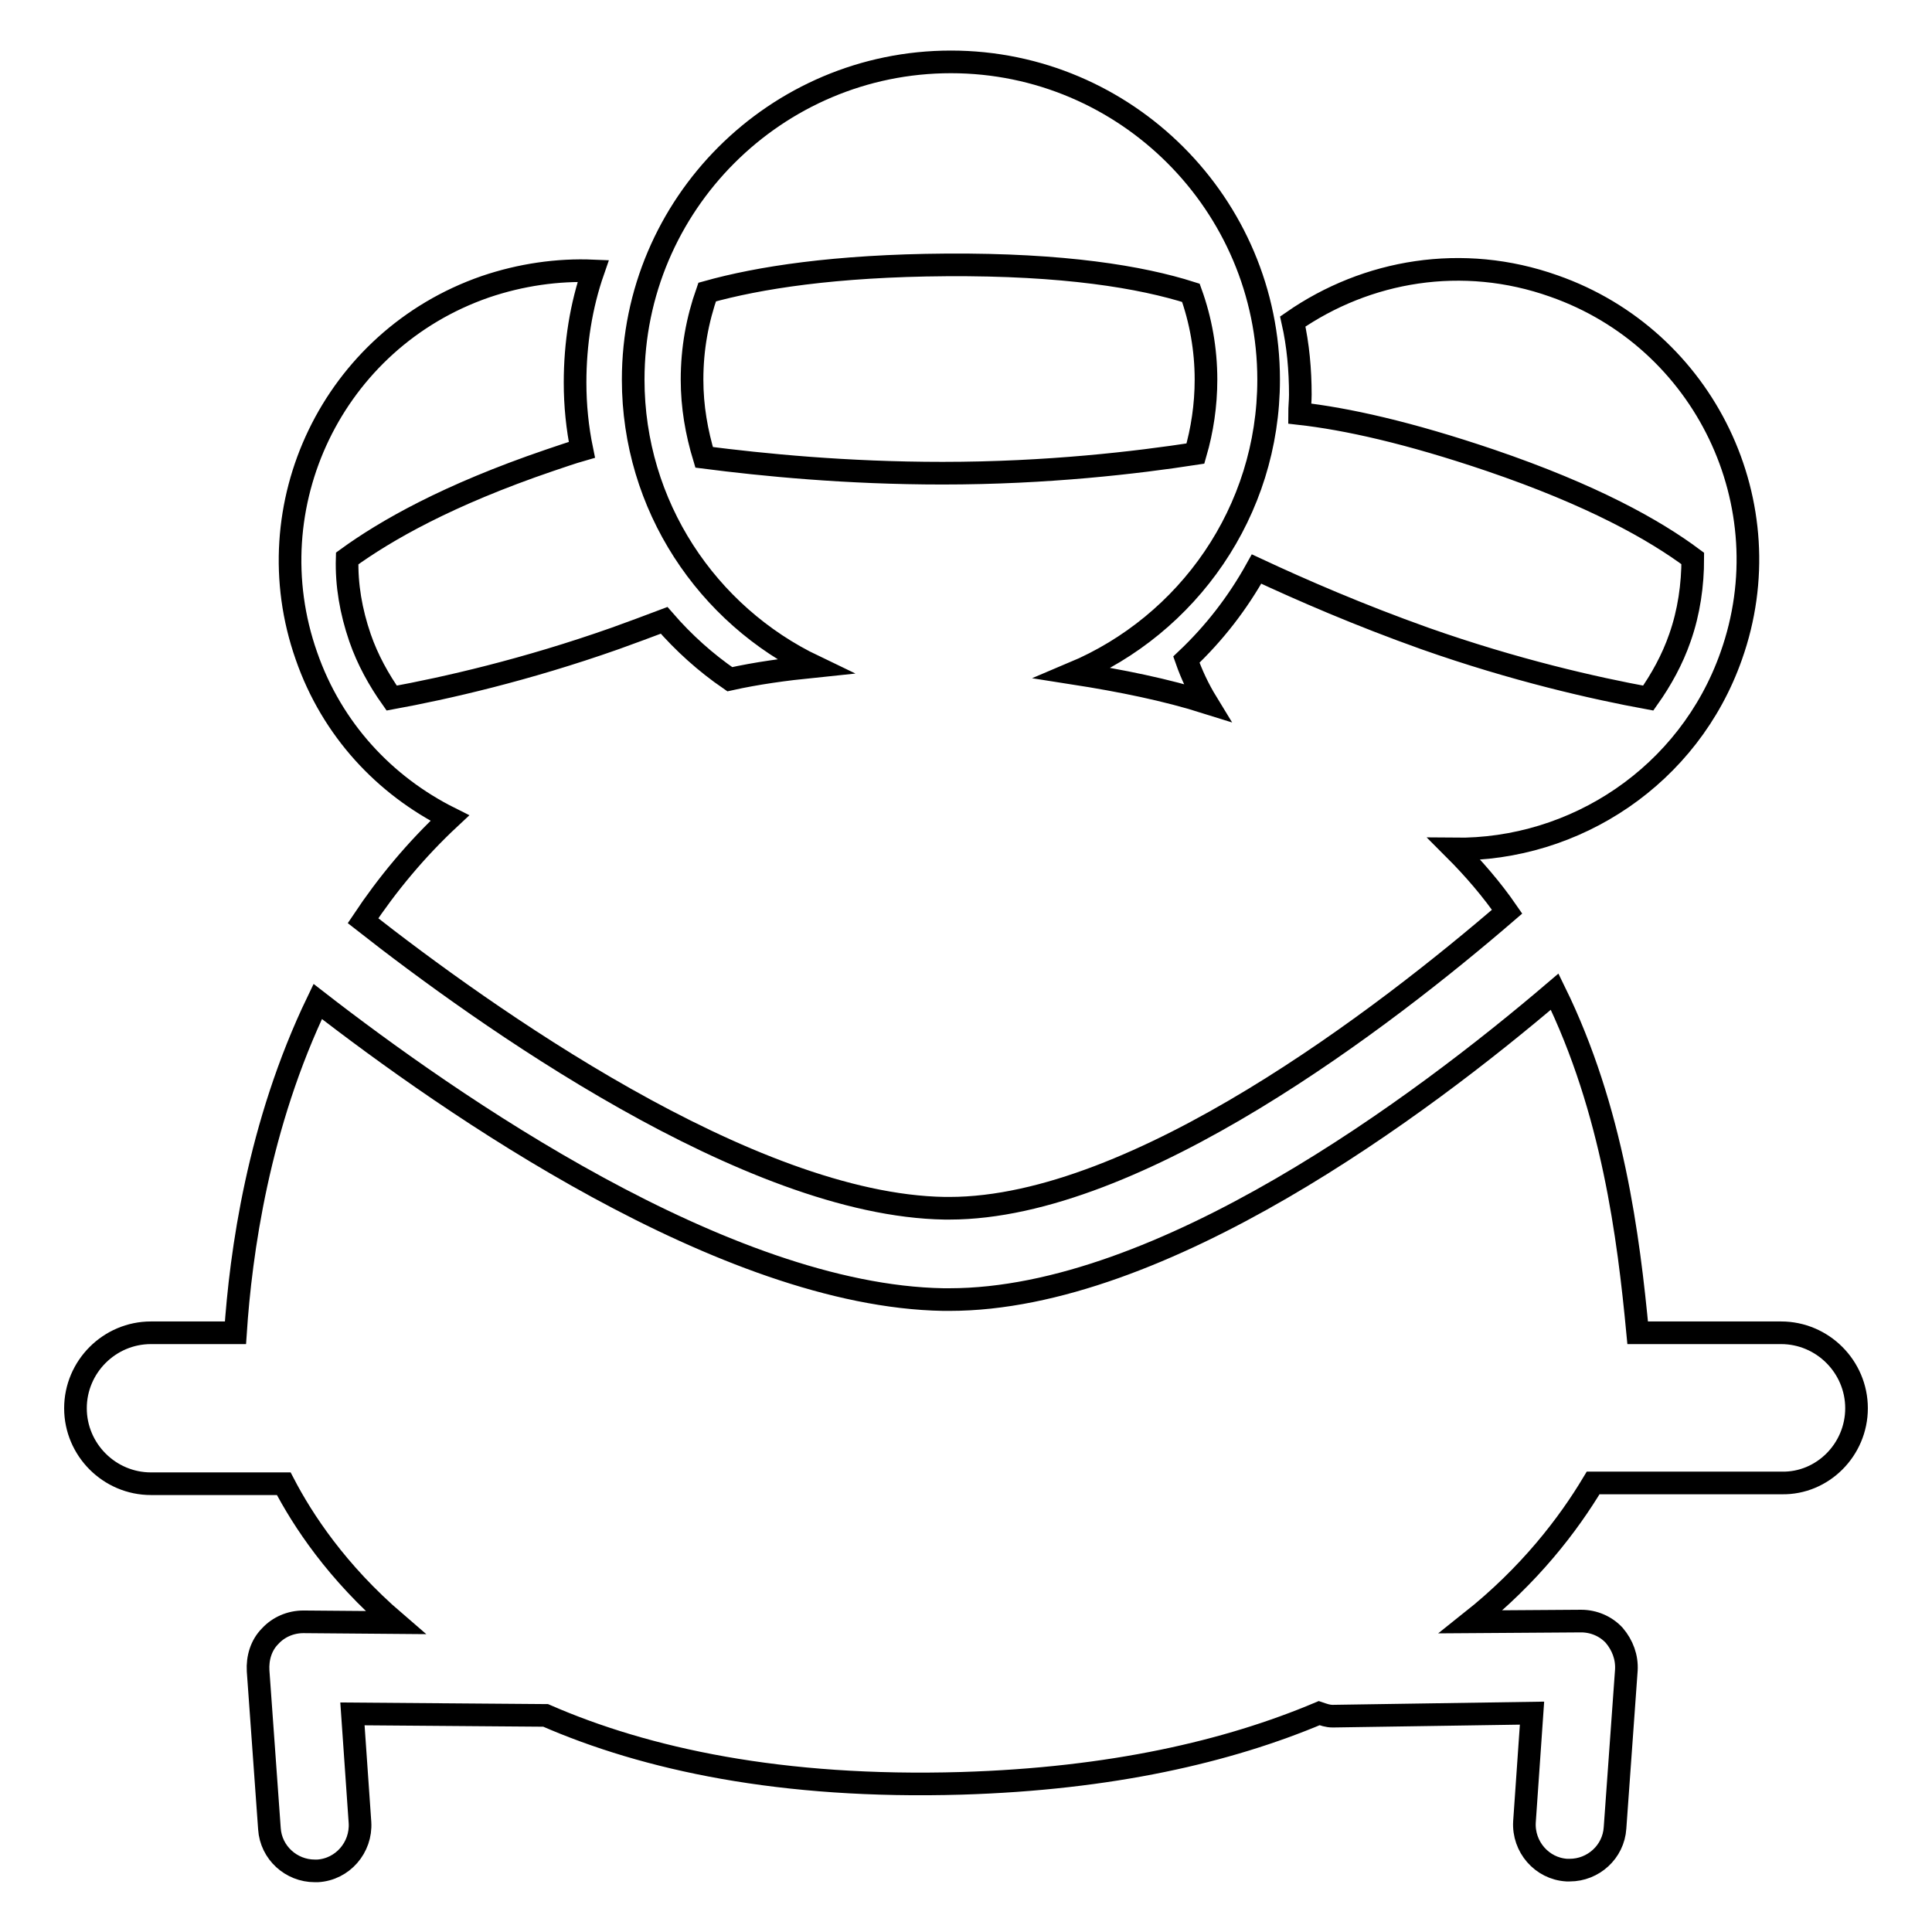
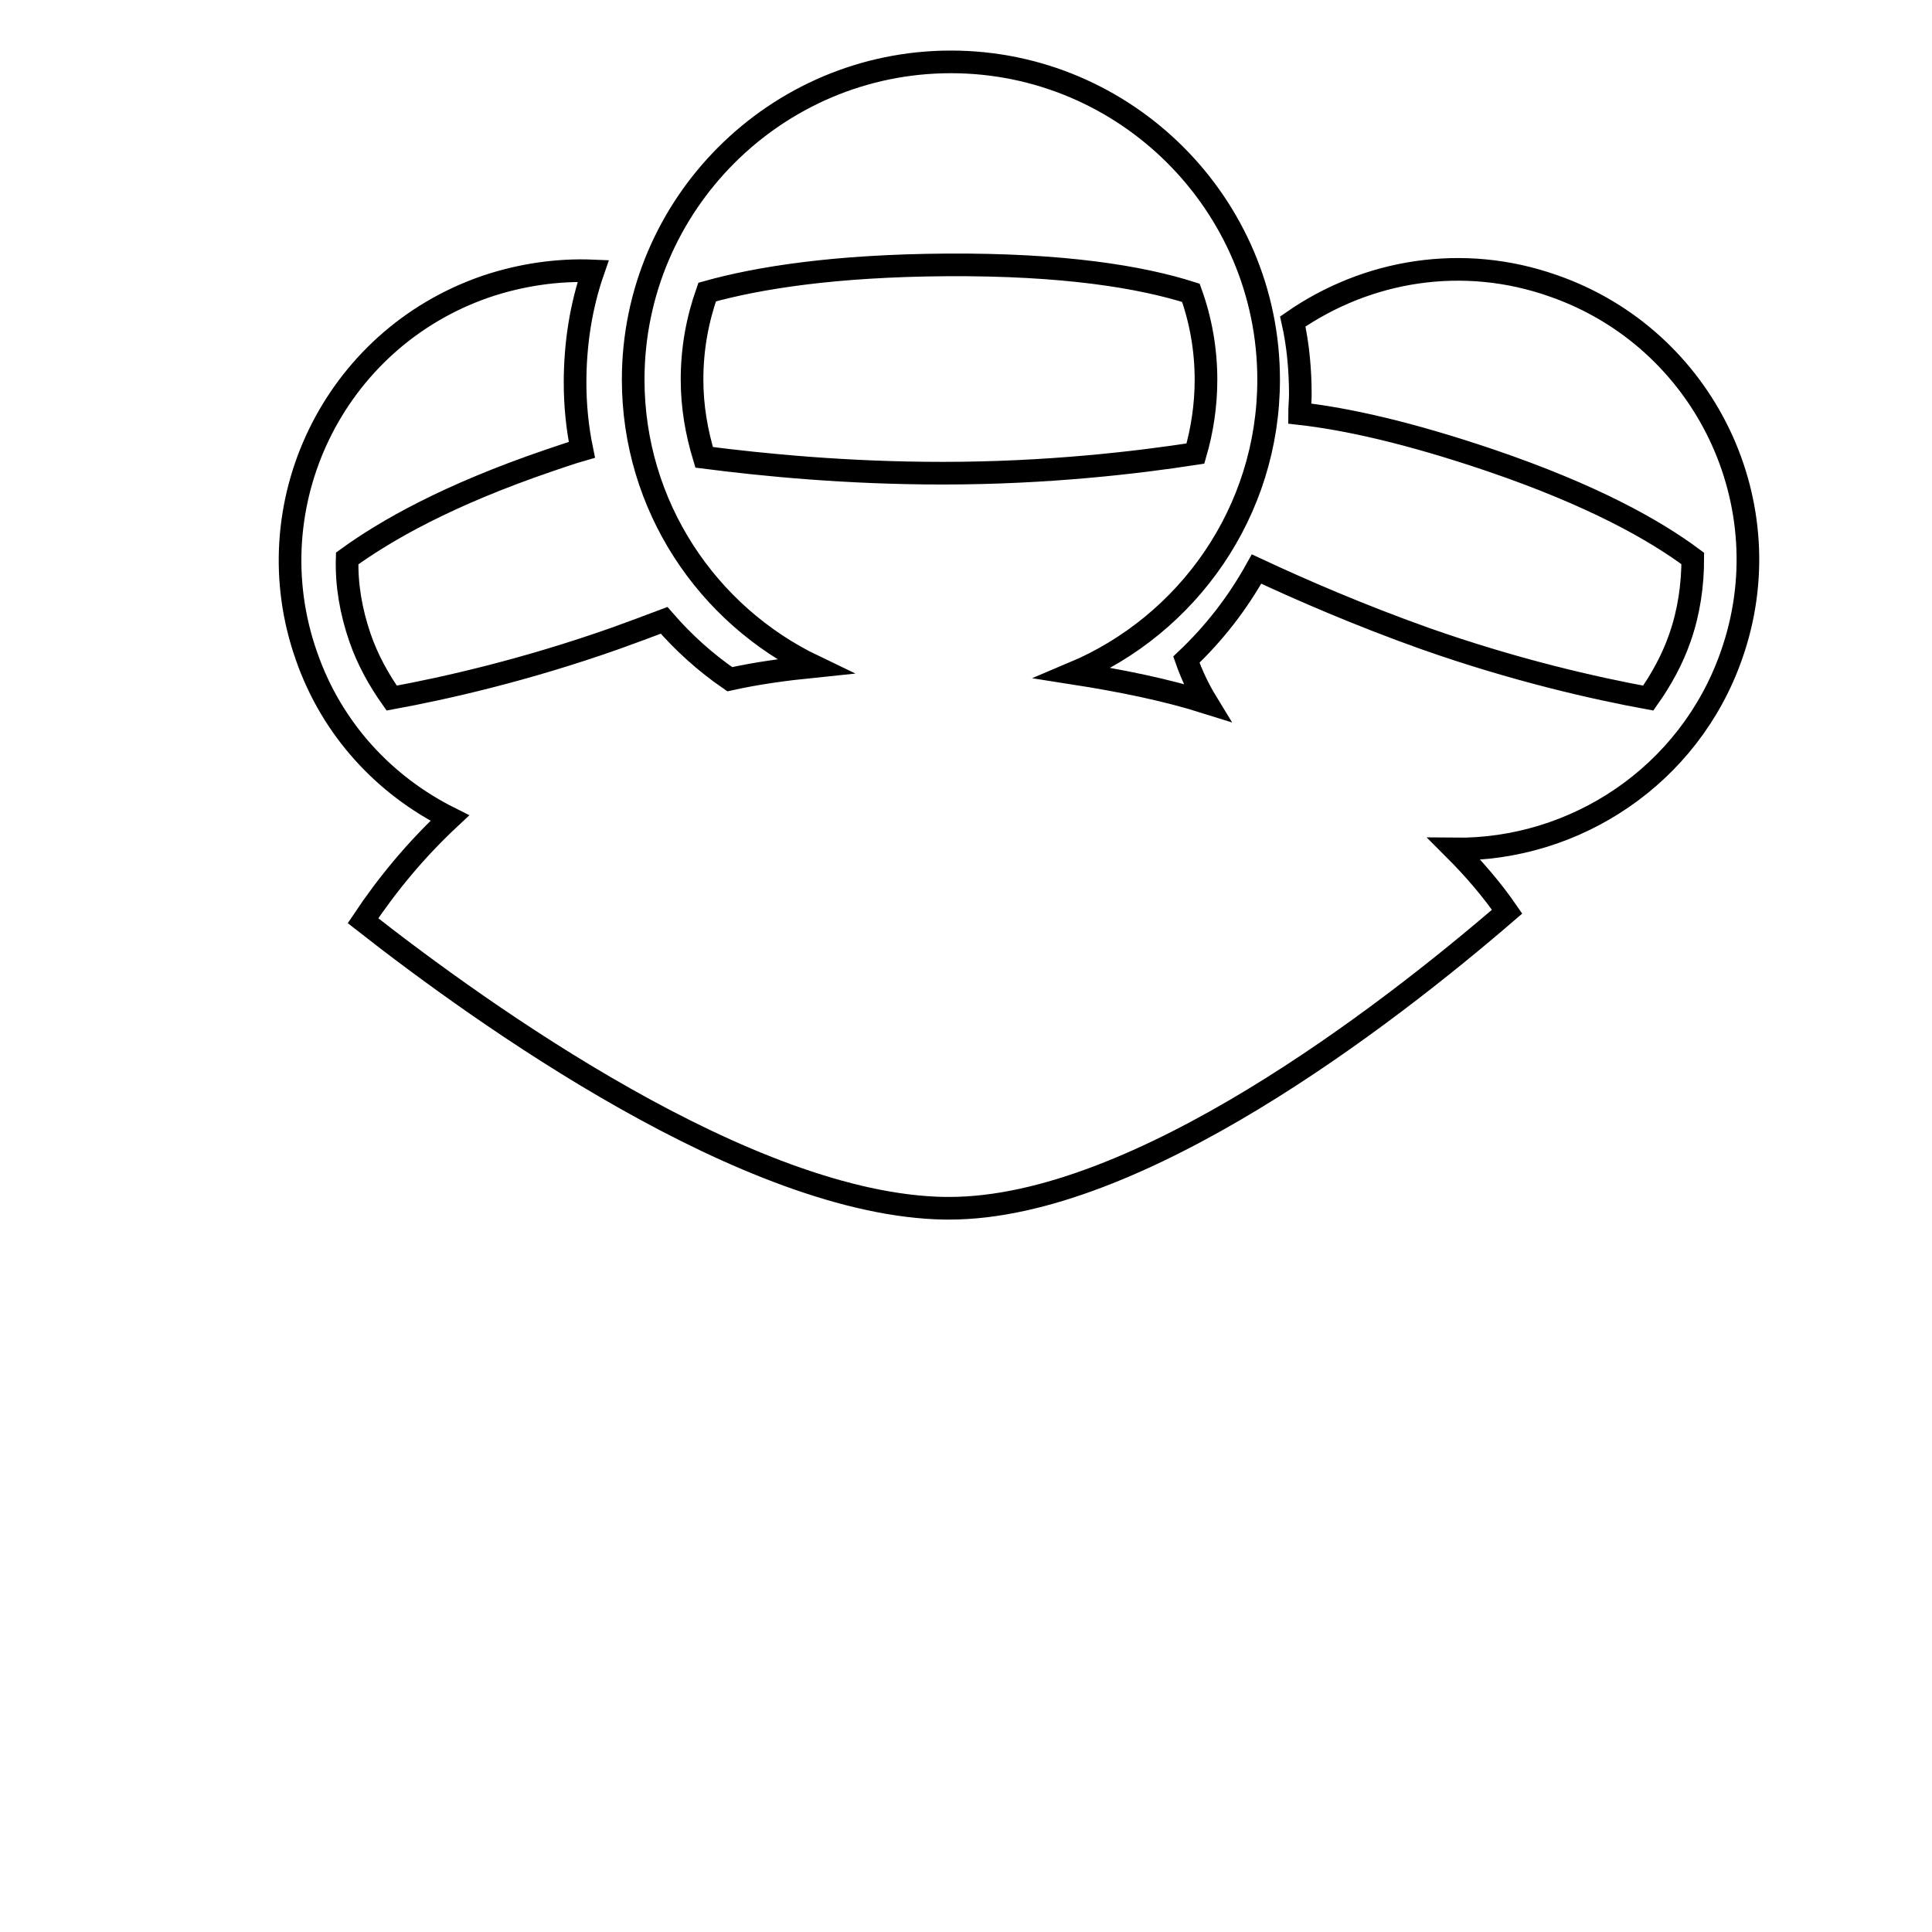
<svg xmlns="http://www.w3.org/2000/svg" version="1.1" x="0px" y="0px" viewBox="0 0 256 256" enable-background="new 0 0 256 256" xml:space="preserve">
  <g>
    <g>
      <g>
        <g>
-           <path stroke-width="3" fill-opacity="0" stroke="#000000" d="M246,186.6c0-5.5-4.5-10-10-10h-19c-1.2-12.6-3.3-29.5-11-45.2c-17.7,15.1-52.1,40.8-80.2,40.8c-0.3,0-0.5,0-0.8,0c-29-0.5-65.5-26-82.9-39.5c-7.9,16.4-10.2,33.4-10.9,43.9H20c-5.5,0-10,4.5-10,10c0,5.5,4.5,10,10,10h17.6c2.5,4.8,7,11.7,14.8,18.4l-12.2-0.1c0,0,0,0,0,0c-1.7,0-3.3,0.7-4.4,1.9c-1.2,1.2-1.7,2.9-1.6,4.6l1.5,20.9c0.2,3.2,2.9,5.6,6,5.6c0.1,0,0.3,0,0.4,0c3.3-0.2,5.8-3.1,5.6-6.4l-1-14.4l25.6,0.2c13.3,5.8,31.2,9.7,55.1,9c19.8-0.6,35.3-4.2,47.4-9.3c0.6,0.2,1.1,0.4,1.8,0.4L203,227l-1,14.4c-0.2,3.3,2.3,6.2,5.6,6.4c0.1,0,0.3,0,0.4,0c3.1,0,5.8-2.4,6-5.6l1.5-20.9c0.1-1.7-0.5-3.3-1.6-4.6c-1.1-1.2-2.7-1.9-4.4-1.9c0,0,0,0,0,0l-14.6,0.1c7.8-6.2,12.9-12.9,16.2-18.4h25C241.5,196.6,246,192.1,246,186.6z" />
          <path stroke-width="3" fill-opacity="0" stroke="#000000" d="M40.6,86.9c3.4,9.8,10.4,17.2,19,21.5c-4.5,4.2-8.3,8.8-11.5,13.6c15.8,12.4,51.1,37.7,77.1,38.1c0.2,0,0.4,0,0.6,0c24.9,0,57.9-25.5,73.9-39.3c-2-2.9-4.4-5.7-7-8.3c16,0.2,31.1-9.7,36.7-25.6c7.1-20-3.5-42-23.5-49c-12.1-4.3-24.8-2.1-34.6,4.7c0.7,3.1,1,6.4,1,9.7c0,0.8-0.1,1.7-0.1,2.5c6.2,0.7,14.4,2.5,25.3,6.2c13.5,4.6,21.7,9.2,26.8,13c0,3.5-0.5,7.1-1.7,10.5c-1,2.9-2.5,5.6-4.2,8c-7.1-1.3-17.7-3.7-29.6-7.9c-8.7-3.1-16.3-6.4-22.3-9.2c-2.5,4.5-5.6,8.5-9.3,12c0.7,2,1.6,3.9,2.7,5.7c-5.4-1.7-11.3-2.9-17.7-3.9c15.2-6.4,25.9-21.4,25.9-38.9c0-23.2-18.9-42.1-42.1-42.1c-23.2,0-42.1,18.9-42.1,42.1c0,16.7,9.8,31.2,24,38c-3.9,0.4-7.6,0.9-11.2,1.7c-3.2-2.2-6.1-4.8-8.7-7.8c-2.1,0.8-4.3,1.6-6.5,2.4c-11.9,4.2-22.5,6.6-29.6,7.9c-1.7-2.4-3.2-5.1-4.2-8c-1.2-3.5-1.8-7-1.7-10.5c5.1-3.7,13.3-8.4,26.8-13c1.5-0.5,2.9-1,4.3-1.4c-0.6-2.9-0.9-5.9-0.9-8.9c0-5.2,0.8-10.2,2.4-14.8c-4.7-0.2-9.6,0.5-14.3,2.1C44.1,45,33.6,67,40.6,86.9z M93.3,60.6c-1-3.3-1.6-6.7-1.6-10.3c0-4.1,0.7-7.9,2-11.6c6.8-1.9,16.9-3.5,31.7-3.6c15.6-0.1,25.8,1.6,32.4,3.7c1.3,3.6,2,7.5,2,11.5c0,3.4-0.5,6.7-1.4,9.8c-7.8,1.2-19.6,2.6-33.5,2.6C112.1,62.7,101.1,61.6,93.3,60.6z" />
        </g>
      </g>
      <g />
      <g />
      <g />
      <g />
      <g />
      <g />
      <g />
      <g />
      <g />
      <g />
      <g />
      <g />
      <g />
      <g />
      <g />
    </g>
  </g>
</svg>